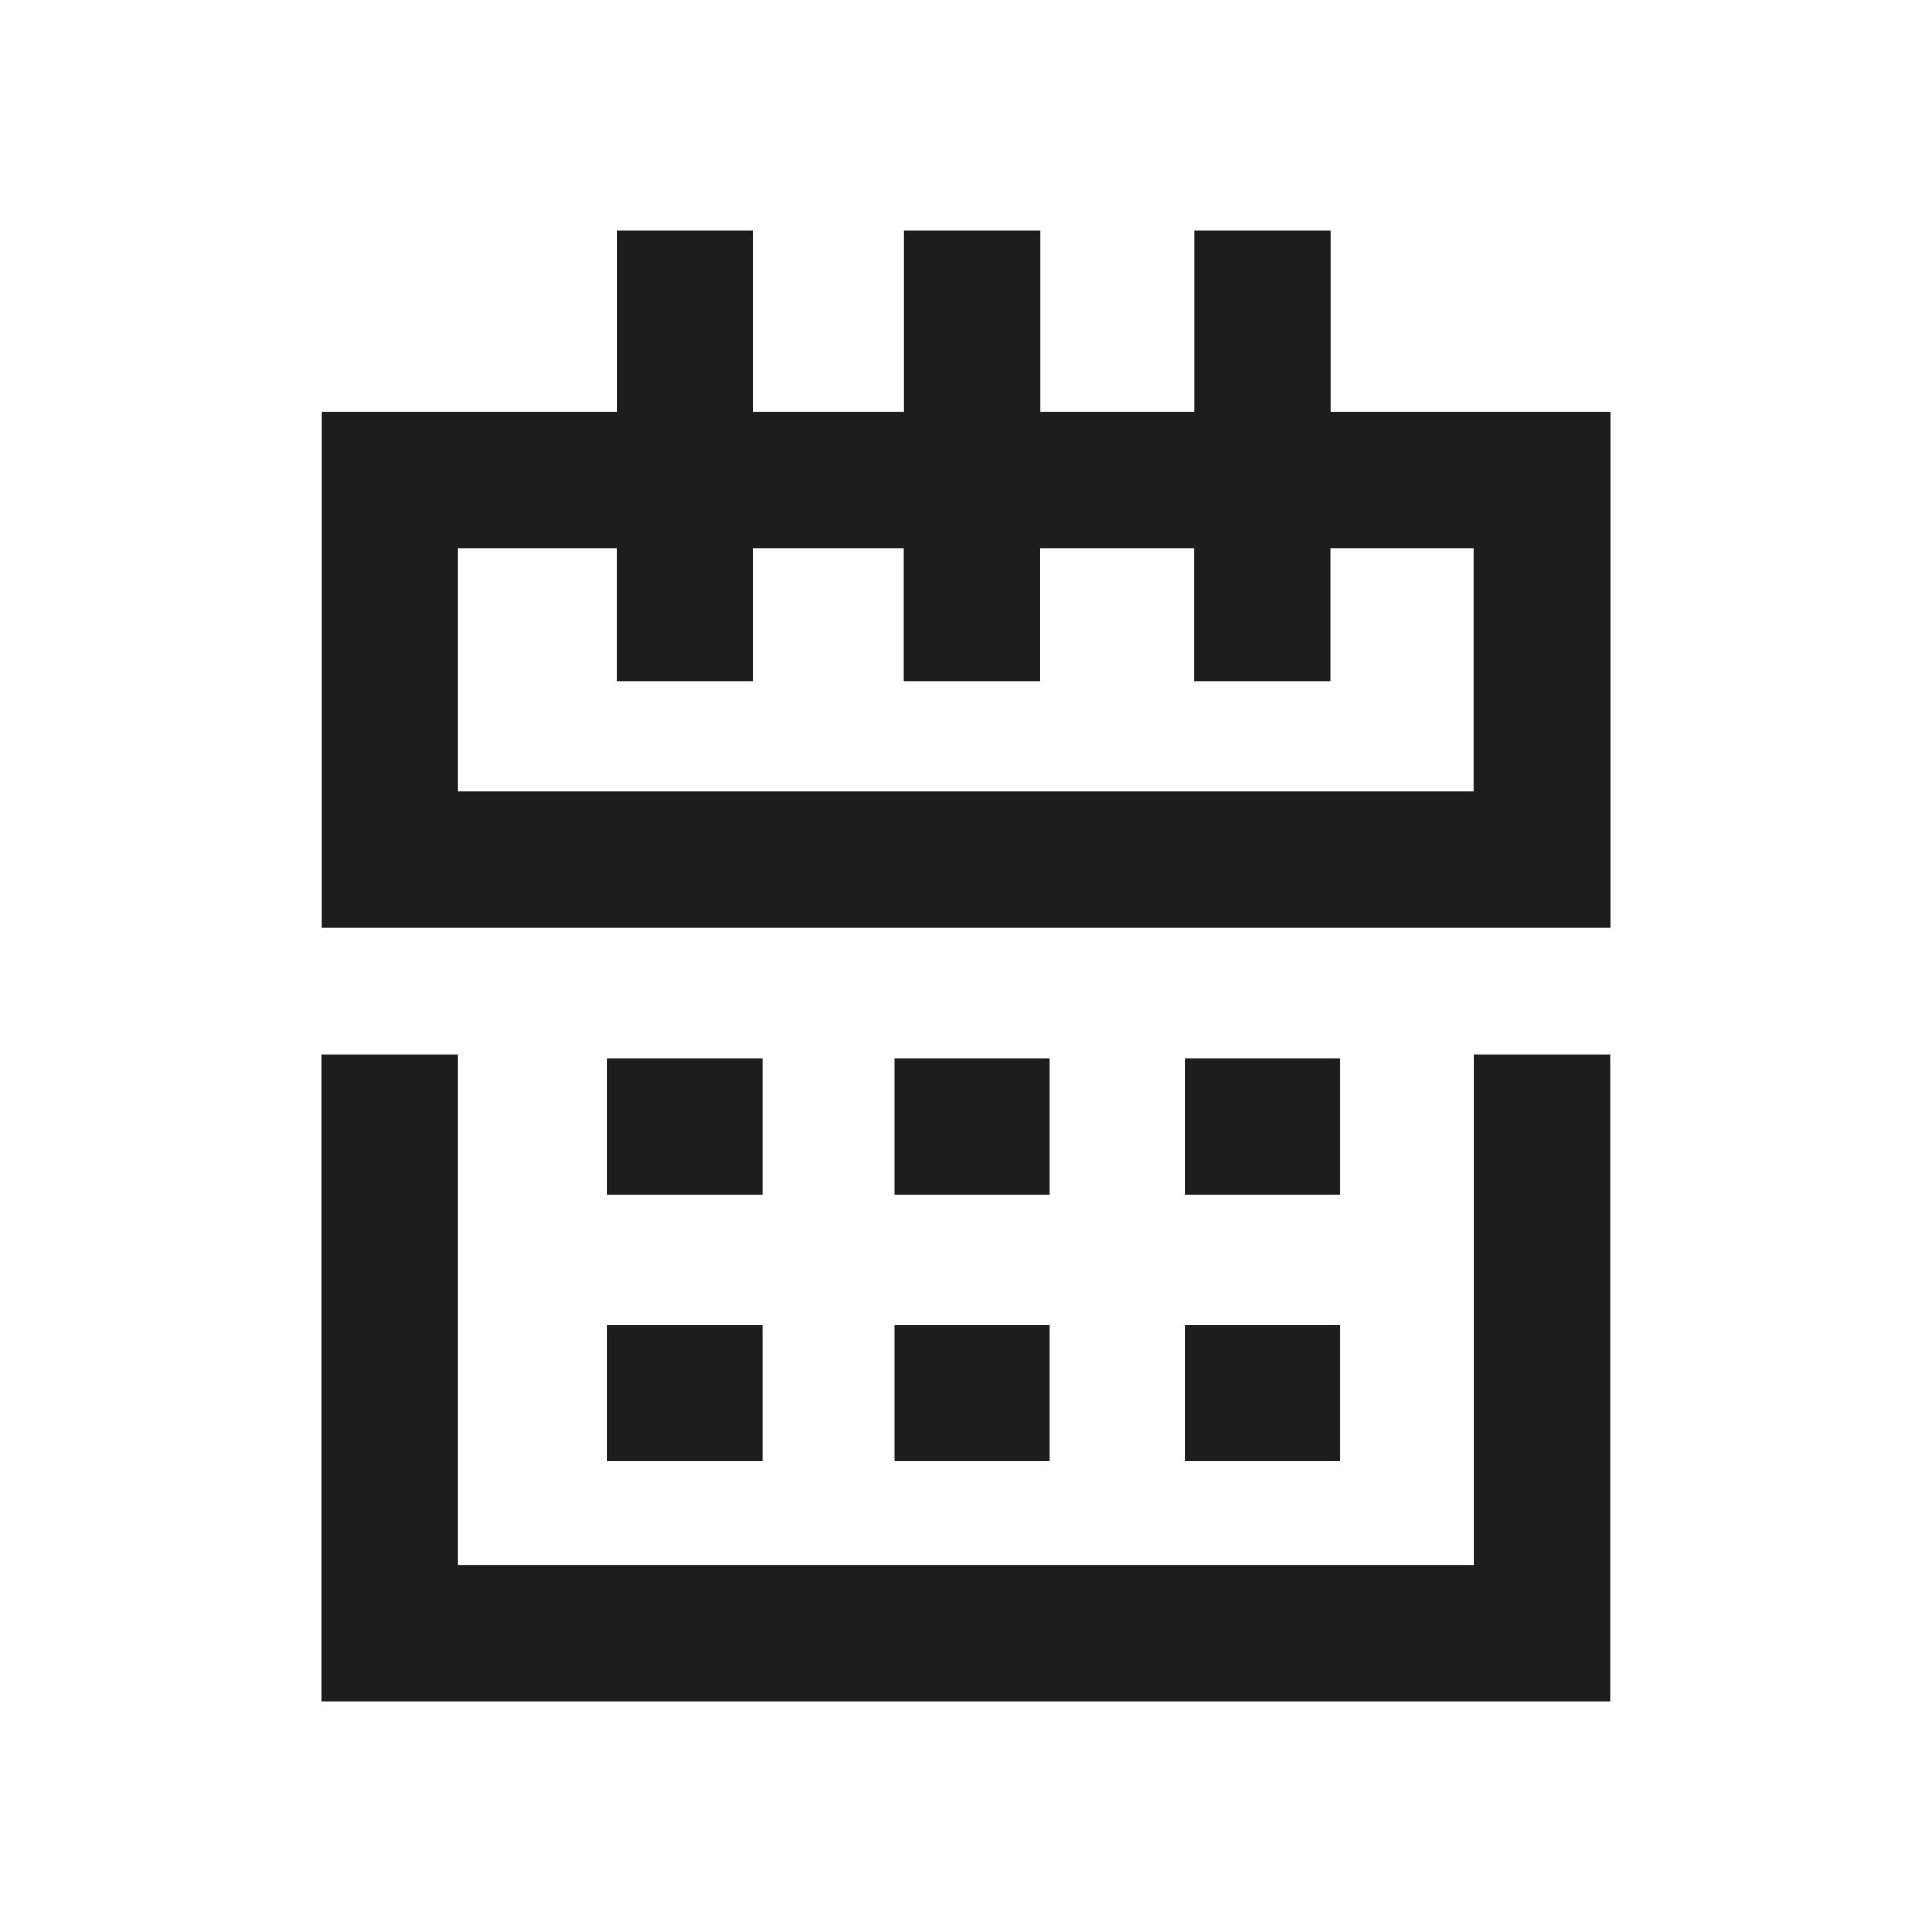
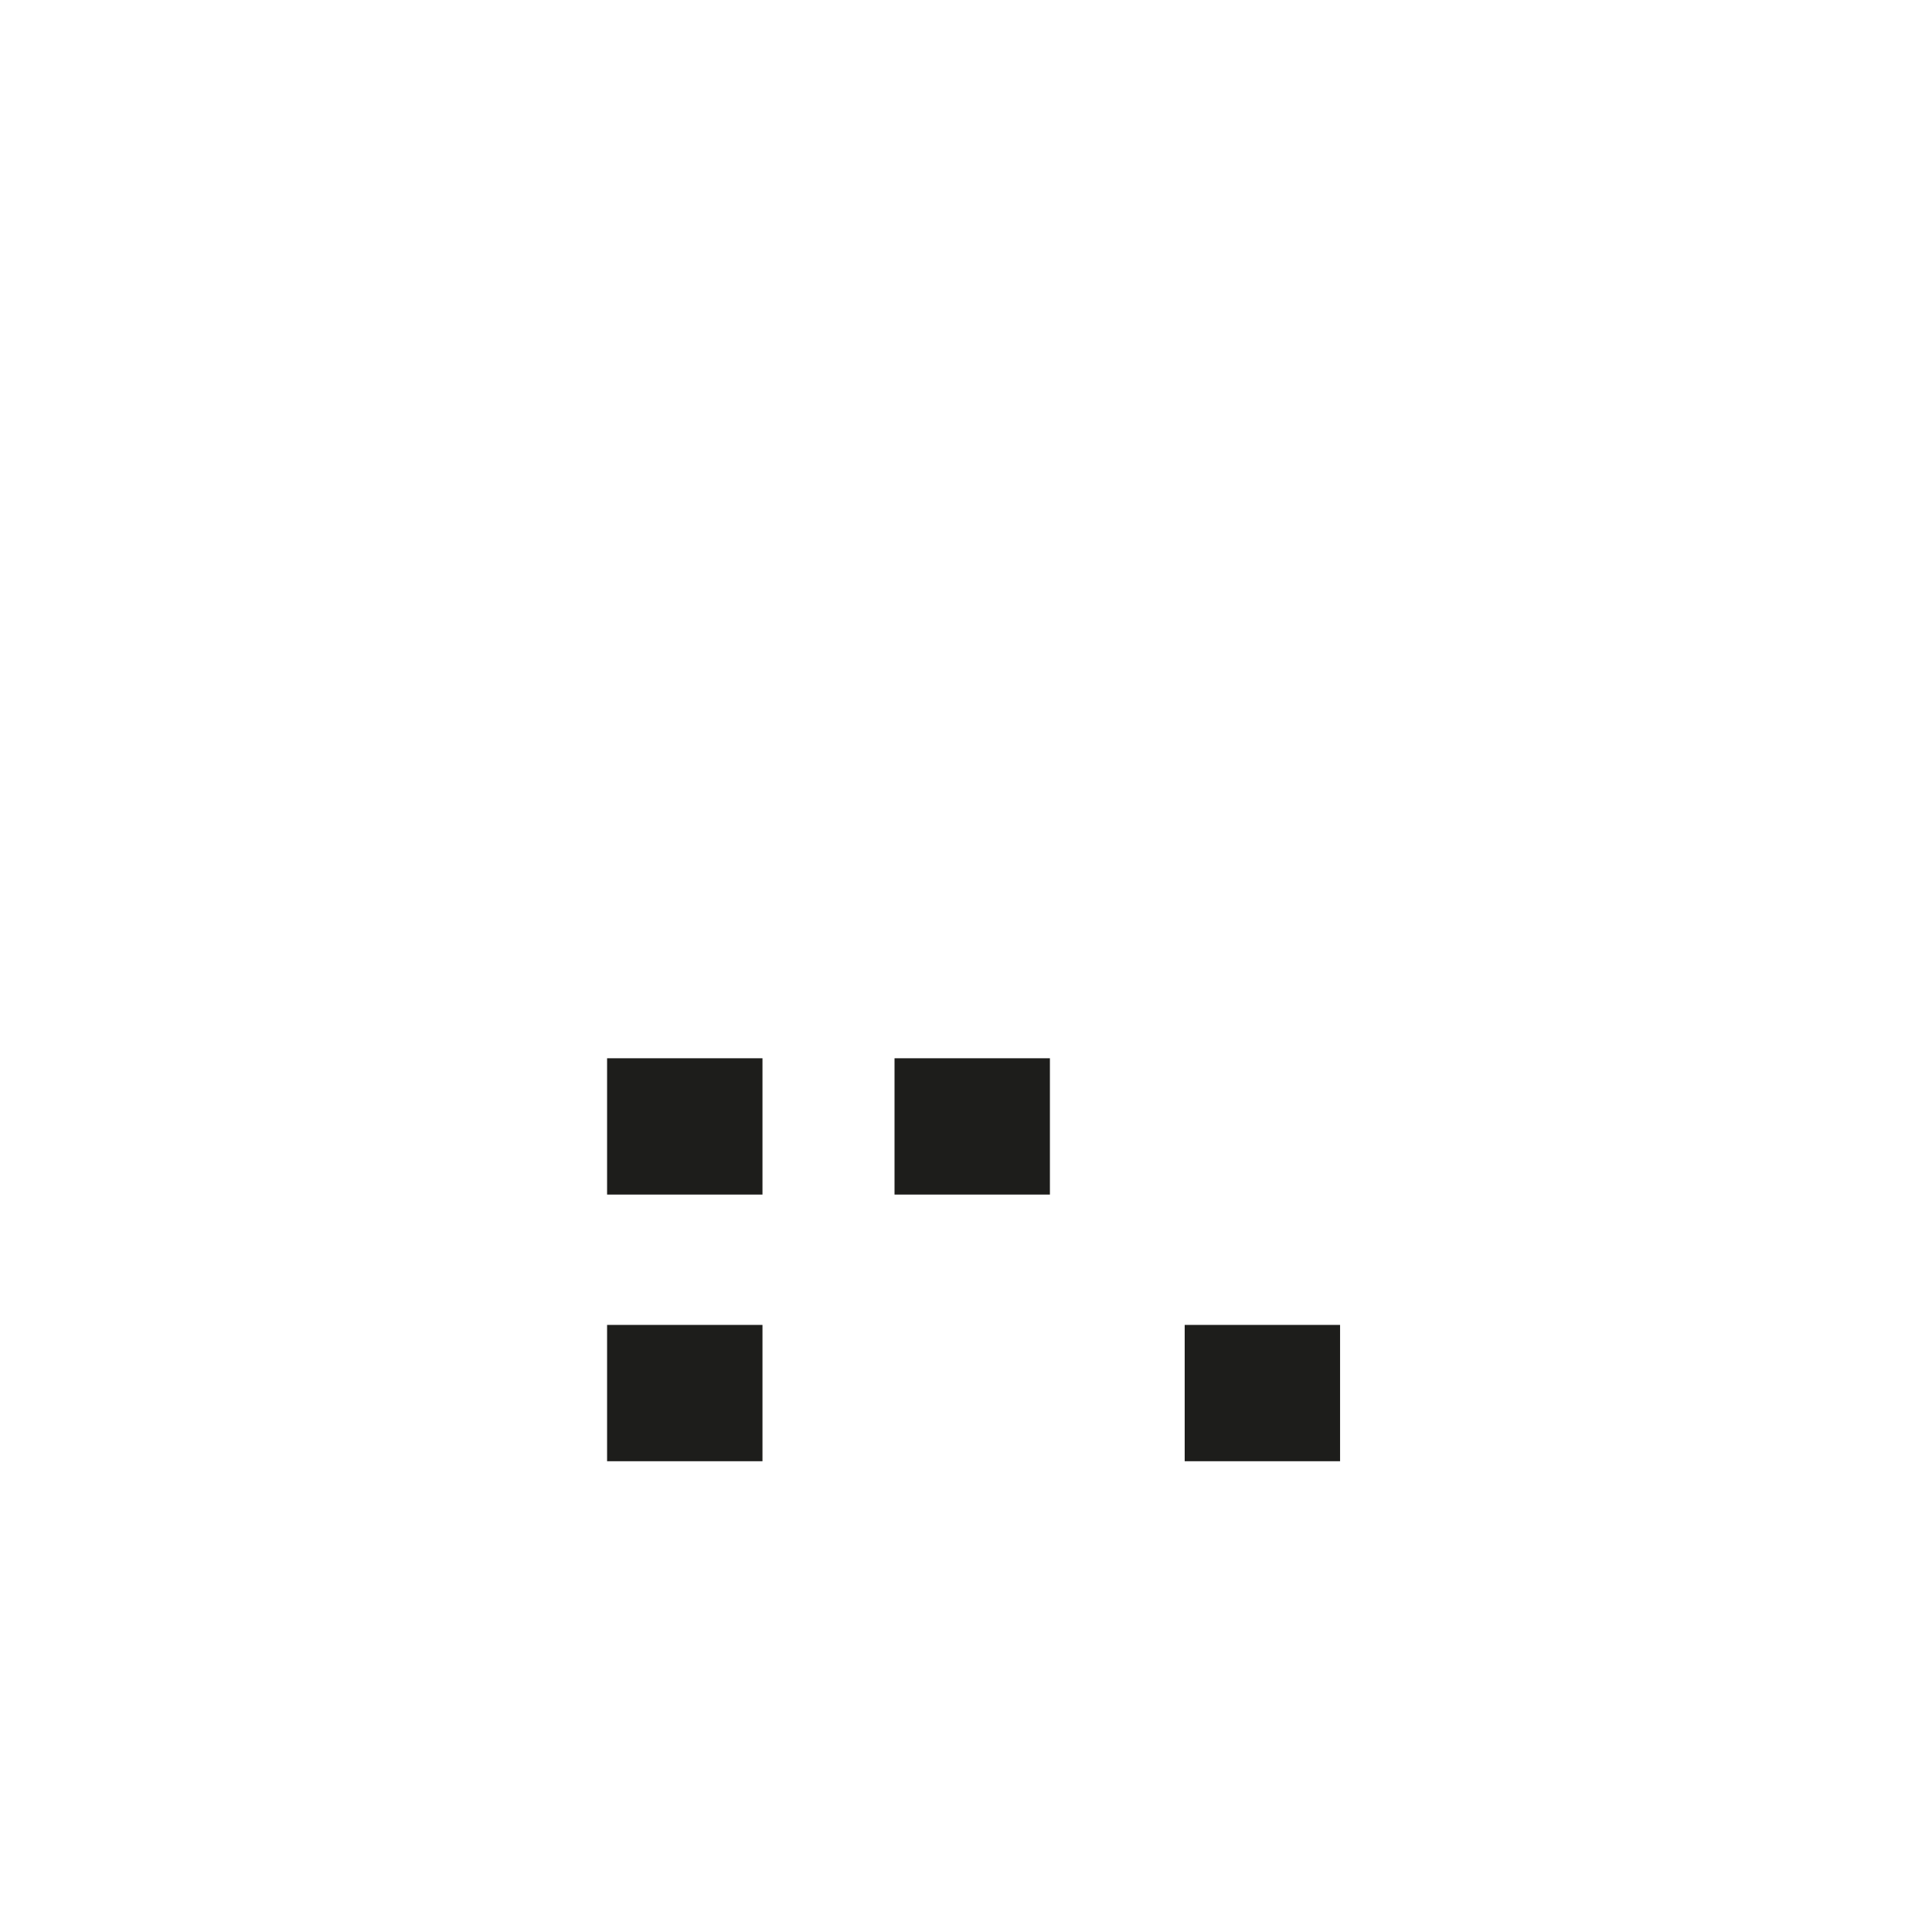
<svg xmlns="http://www.w3.org/2000/svg" id="Immobilien" viewBox="0 0 113.39 113.39">
  <defs>
    <style>.cls-1{fill:#1d1d1b;}</style>
  </defs>
-   <polygon class="cls-1" points="86.49 91.85 26.89 91.85 26.89 61.89 18.89 61.89 18.89 99.85 94.49 99.85 94.49 61.89 86.49 61.89 86.49 91.85" />
-   <path class="cls-1" d="m78.09,24.17v-10.63h-8v10.63h-9.03v-10.63h-8v10.63h-8.86v-10.63h-8v10.63h-17.3v30.29h75.6v-30.29h-16.4Zm8.4,22.29H26.89v-14.29h9.3v7.8h8v-7.8h8.86v7.8h8v-7.8h9.03v7.8h8v-7.8h8.4v14.29Z" />
  <rect class="cls-1" x="35.63" y="62.11" width="9.12" height="8" />
  <rect class="cls-1" x="52.5" y="62.11" width="9.12" height="8" />
-   <rect class="cls-1" x="69.53" y="62.11" width="9.12" height="8" />
  <rect class="cls-1" x="35.63" y="77.76" width="9.12" height="8" />
-   <rect class="cls-1" x="52.5" y="77.76" width="9.12" height="8" />
  <rect class="cls-1" x="69.53" y="77.76" width="9.12" height="8" />
</svg>